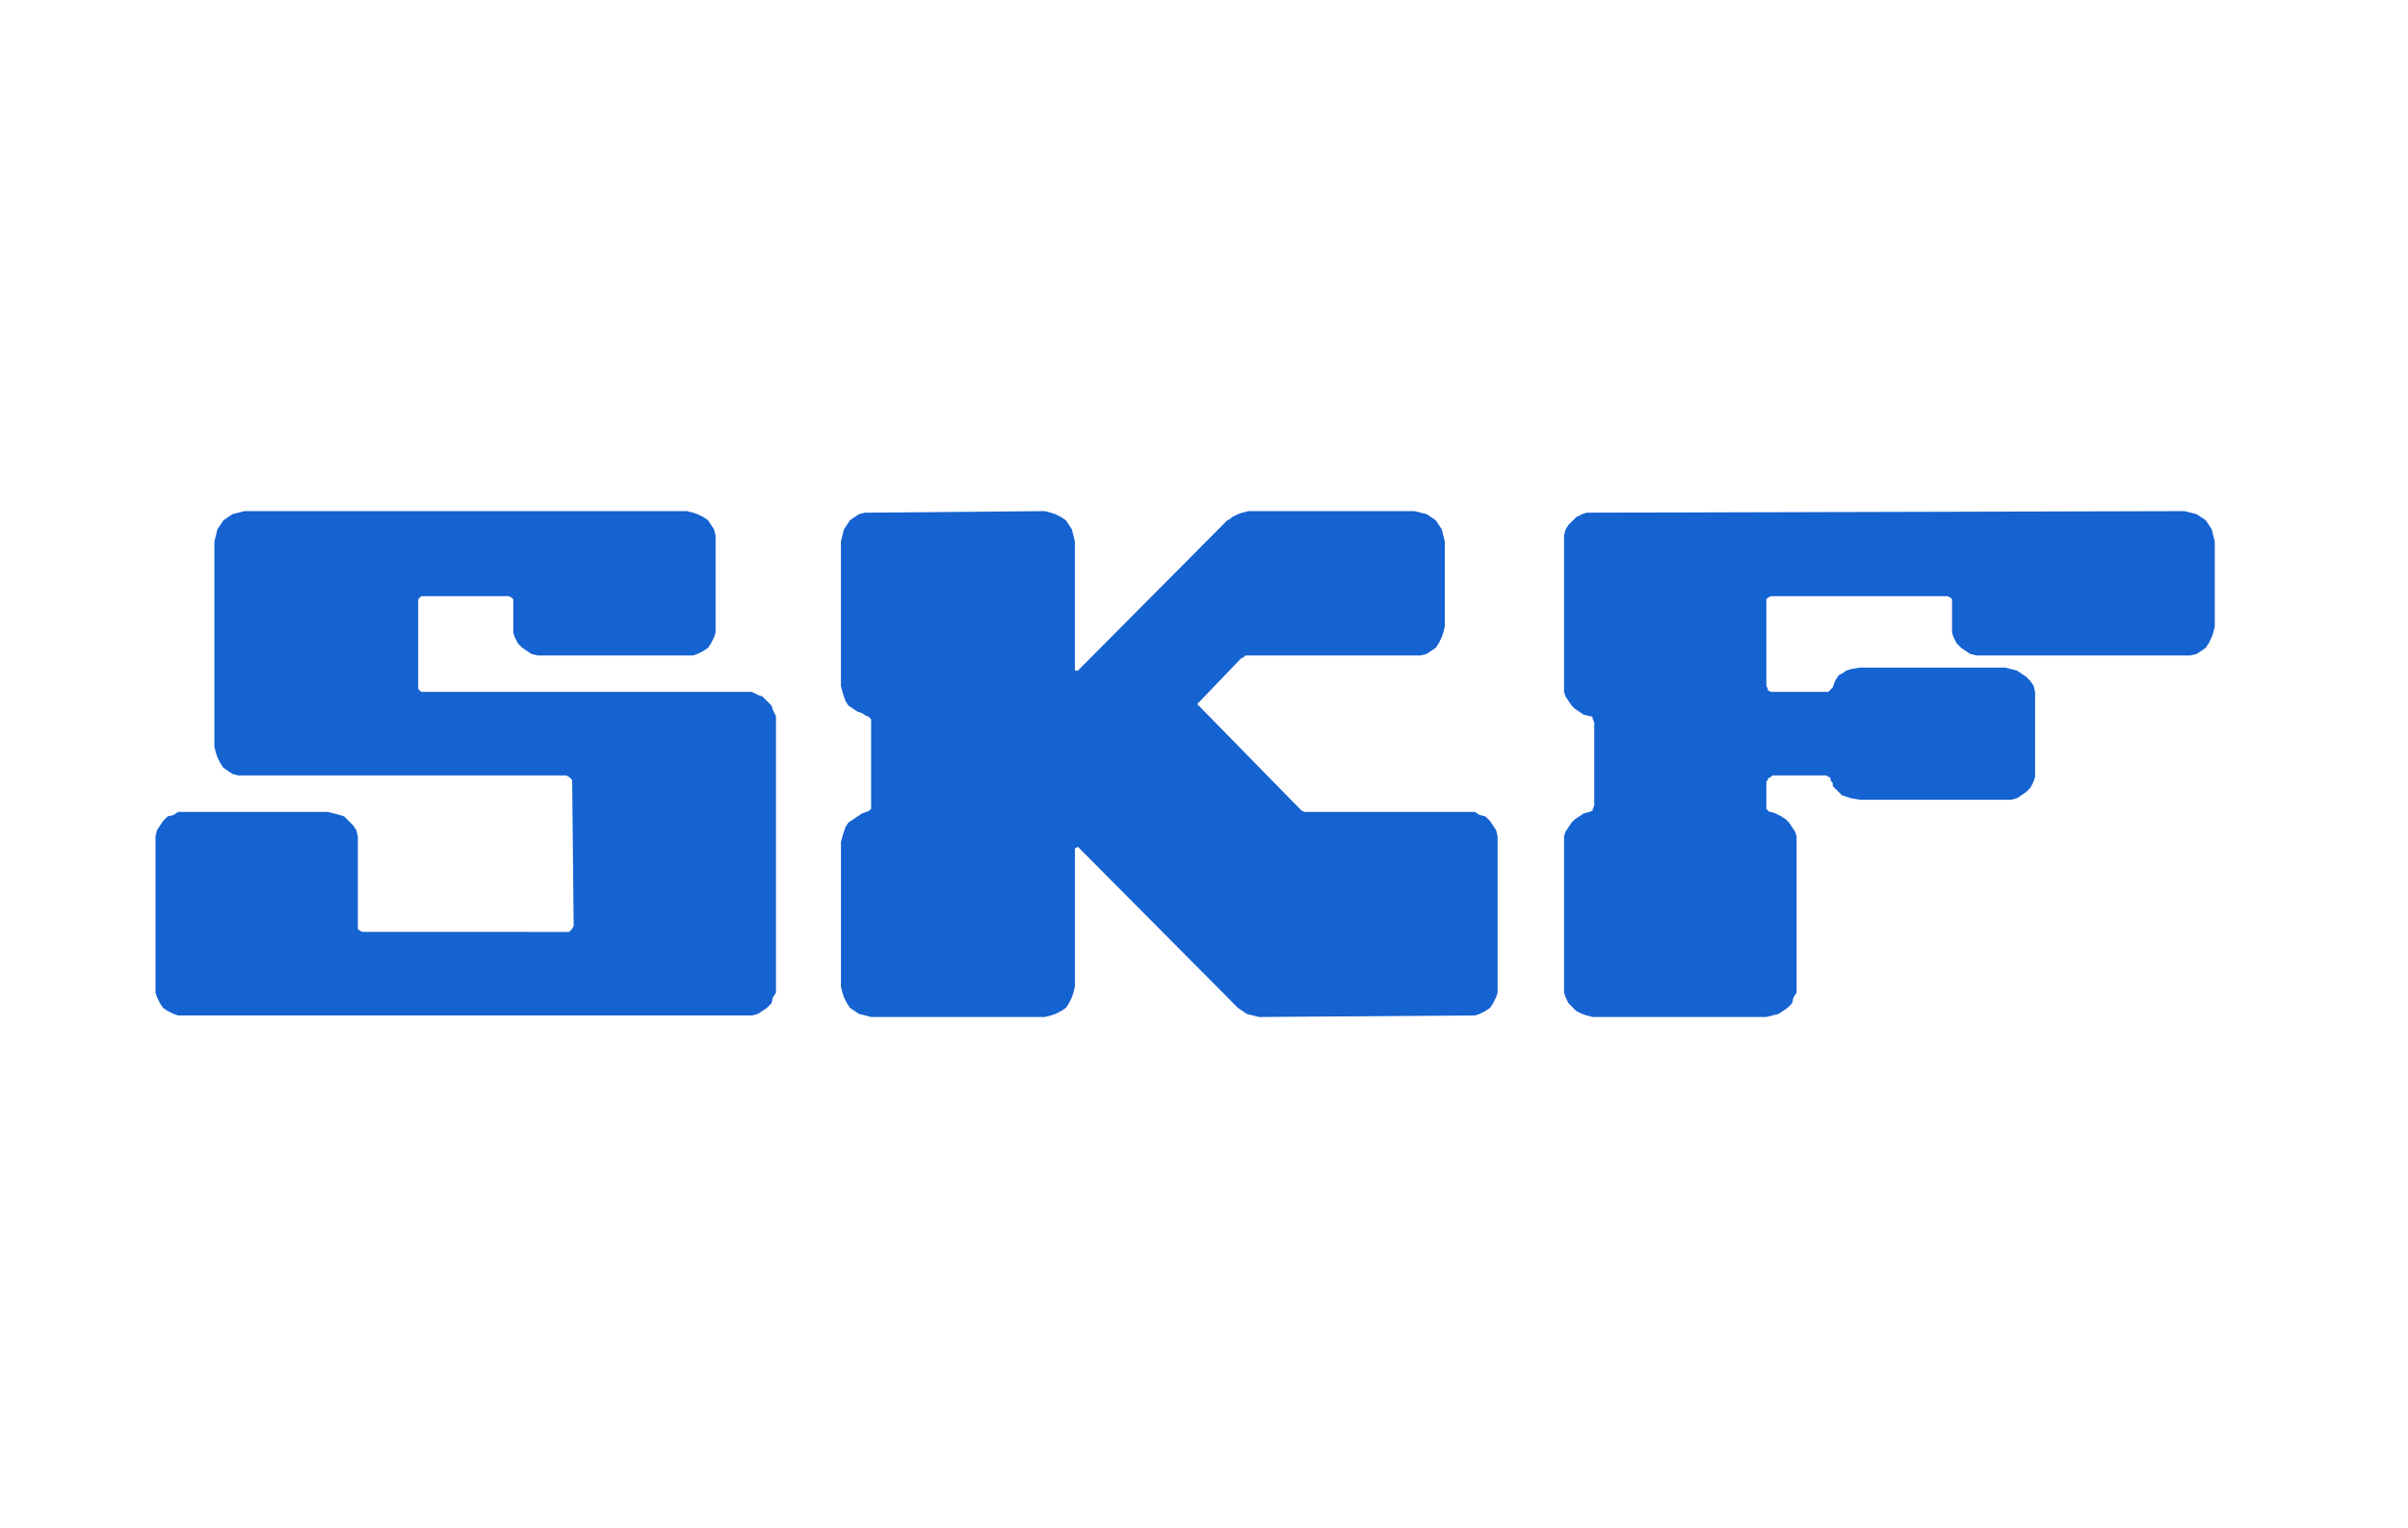
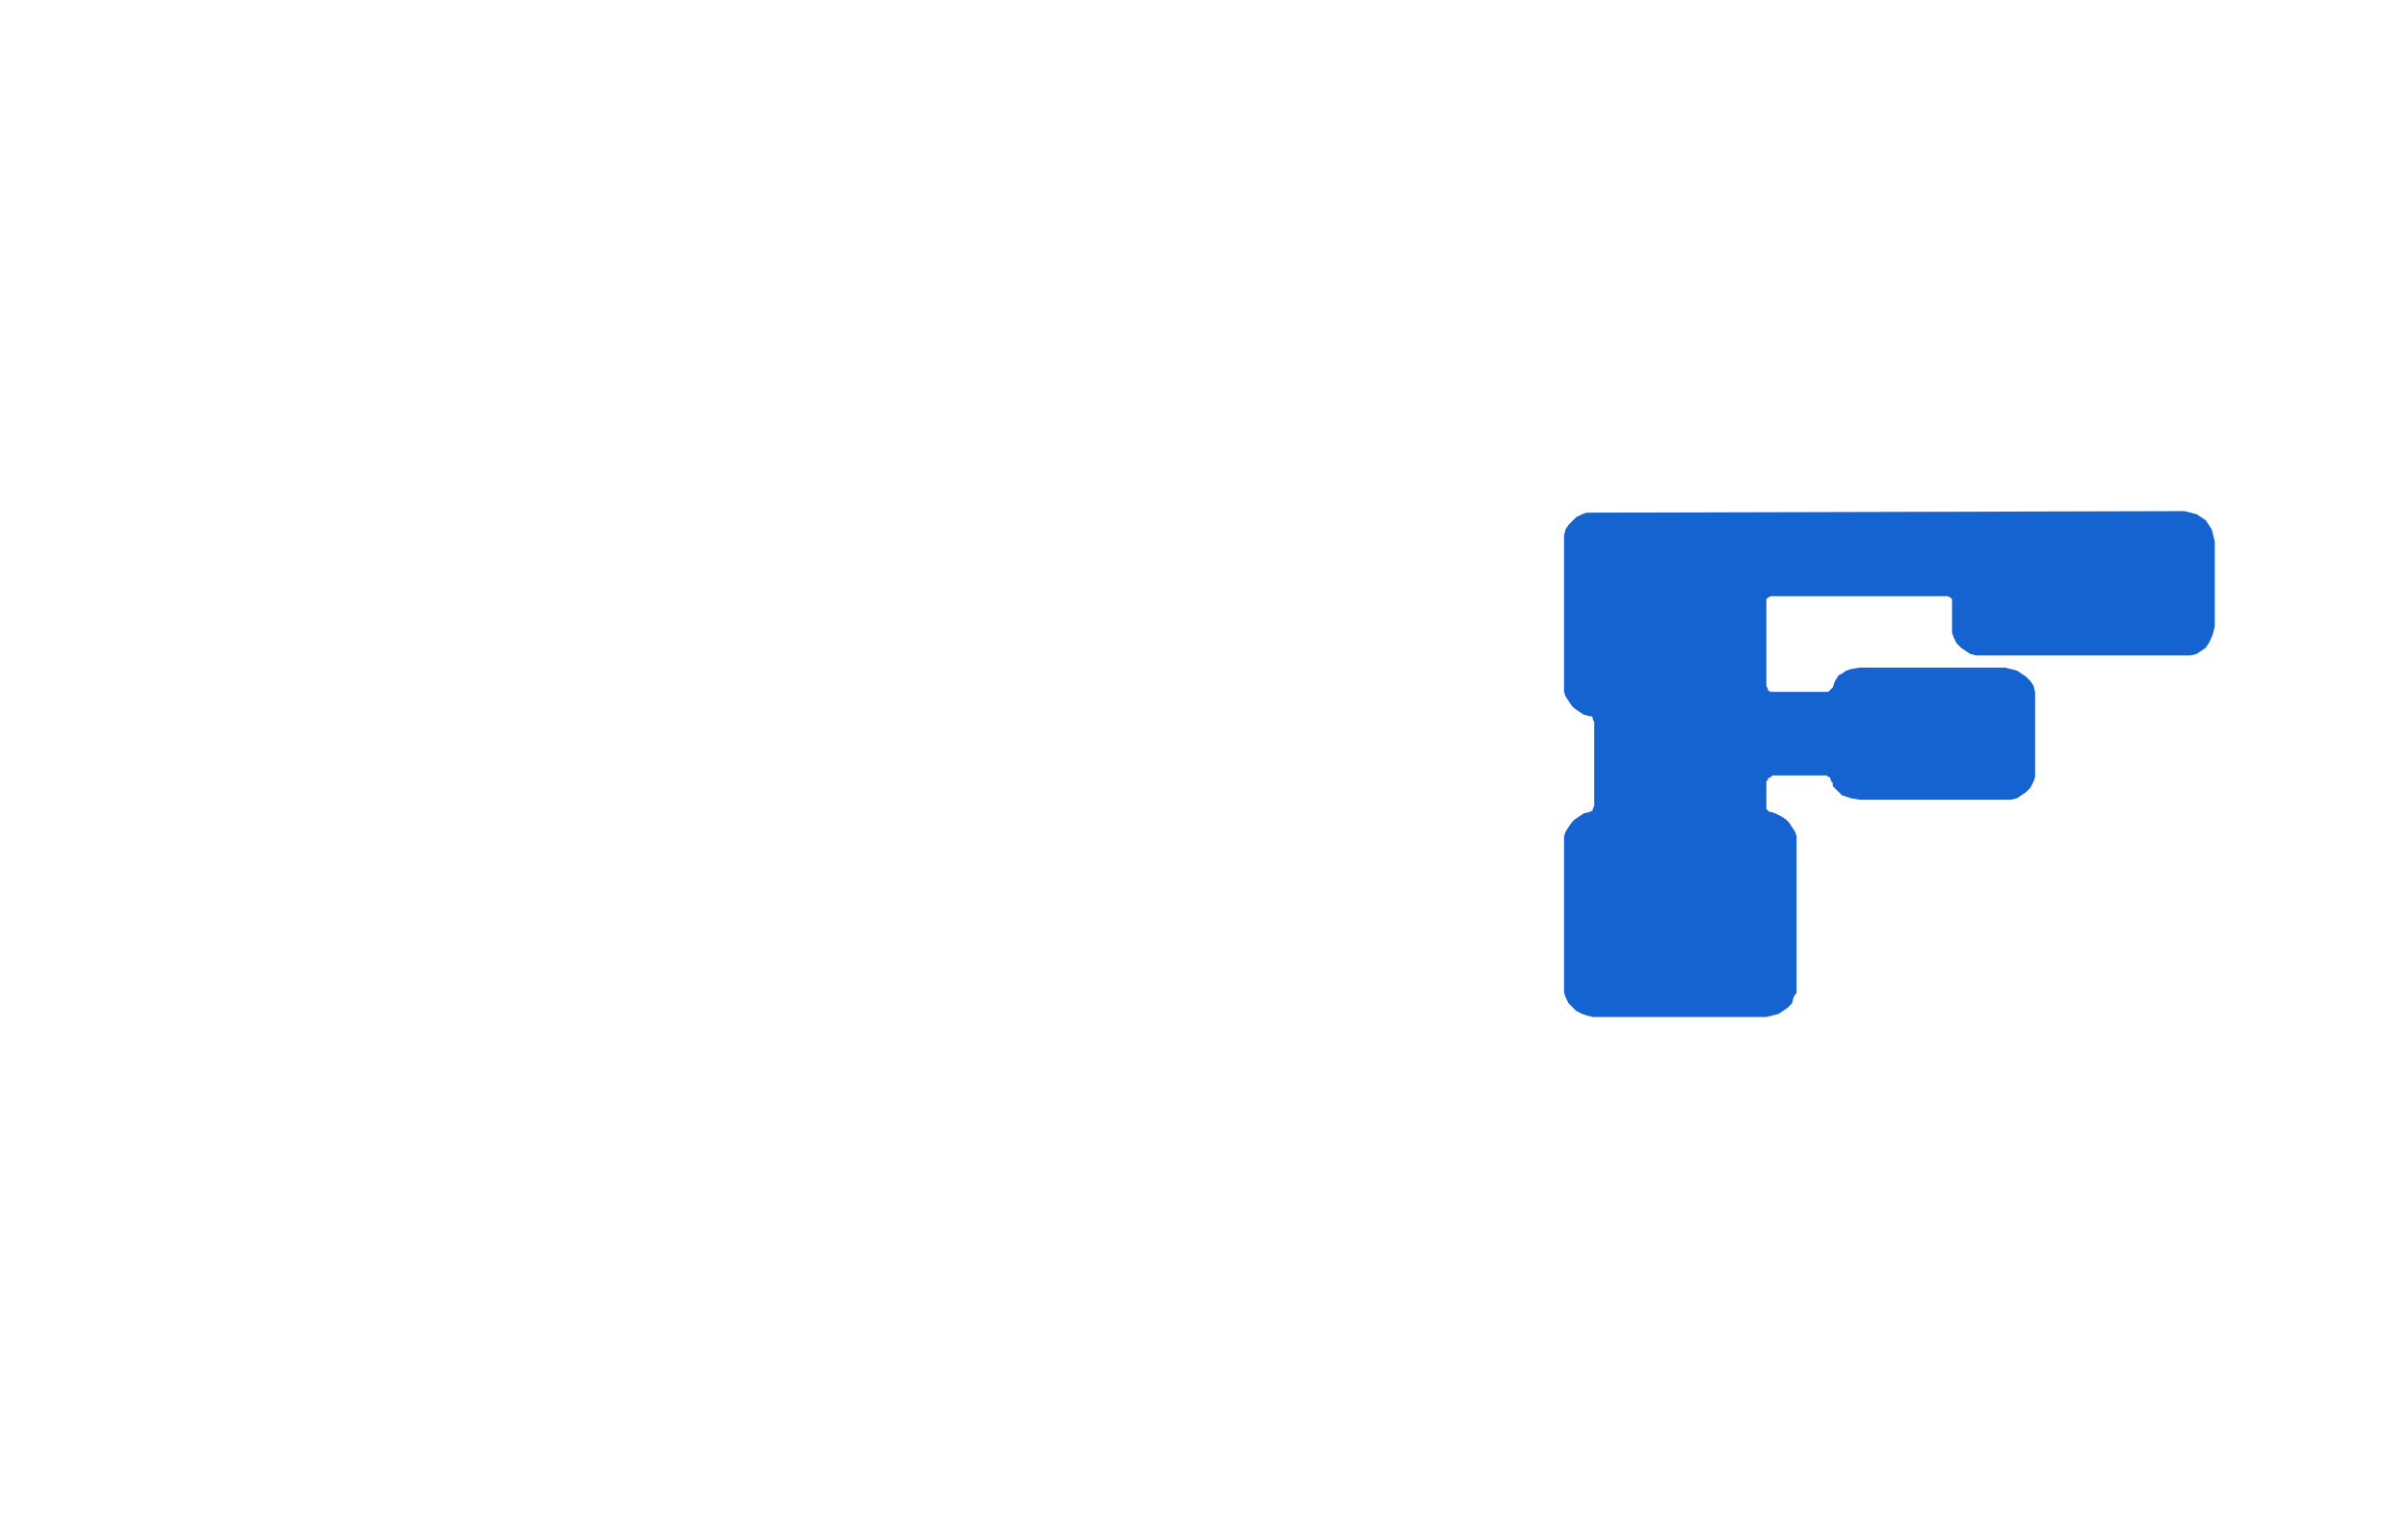
<svg xmlns="http://www.w3.org/2000/svg" version="1.1" id="Ebene_1" x="0px" y="0px" width="201.378px" height="127.762px" viewBox="0 0 201.378 127.762" enable-background="new 0 0 201.378 127.762" xml:space="preserve">
  <g>
-     <path fill="#1562D1" d="M35.478,57.849h-0.252l-0.126-0.127l-0.126-0.127v-0.254v-6.985v-0.254l0.126-0.127l0.126-0.127h0.252   h6.944h0.126l0.252,0.127l0.126,0.127v0.254v2.032v0.508l0.126,0.381l0.252,0.508l0.379,0.382l0.378,0.254l0.379,0.254l0.505,0.127   h0.505h11.994h0.505l0.379-0.127l0.505-0.254l0.379-0.254l0.252-0.382l0.252-0.508l0.126-0.381v-0.508v-7.112v-0.508l-0.126-0.508   l-0.252-0.381l-0.252-0.382l-0.379-0.254l-0.505-0.254l-0.379-0.127l-0.505-0.127H20.453l-0.505,0.127l-0.505,0.127l-0.379,0.254   l-0.379,0.254l-0.252,0.382l-0.252,0.381l-0.126,0.508l-0.126,0.508v17.146l0.126,0.508l0.126,0.381l0.252,0.508l0.252,0.382   l0.379,0.254l0.379,0.254l0.505,0.127h0.505h26.893l0.252,0.127l0.126,0.127l0.126,0.127v0.127l0.126,12.065l-0.126,0.254   l-0.126,0.127l-0.126,0.127h-0.126H30.428h-0.126l-0.252-0.127l-0.126-0.127v-0.254v-6.985v-0.508l-0.126-0.509l-0.252-0.381   l-0.379-0.381l-0.379-0.381l-0.379-0.127l-0.505-0.127l-0.505-0.127H15.403h-0.505l-0.379,0.254l-0.505,0.127l-0.379,0.381   l-0.252,0.381l-0.252,0.381l-0.126,0.509v0.508v12.064v0.509l0.126,0.381l0.252,0.508l0.252,0.381l0.379,0.254l0.505,0.254   l0.379,0.127h0.505H62.37h0.505l0.505-0.127l0.379-0.254l0.378-0.254l0.379-0.381l0.126-0.508l0.252-0.381v-0.509V60.389v-0.508   l-0.252-0.509l-0.126-0.381l-0.379-0.381l-0.378-0.381l-0.379-0.127l-0.505-0.254H62.37H35.478L35.478,57.849z" />
-     <path fill="#1562D1" d="M72.85,60.262v-0.127l-0.126-0.127l-0.126-0.127h-0.126l-0.378-0.254L71.713,59.5l-0.379-0.255   l-0.379-0.254l-0.252-0.381l-0.126-0.381l-0.126-0.381l-0.126-0.508V45.275l0.126-0.508l0.126-0.508l0.252-0.381l0.252-0.382   l0.379-0.254l0.378-0.254l0.505-0.127h0.505l14.52-0.127l0.505,0.127l0.379,0.127l0.505,0.254l0.379,0.254l0.252,0.382l0.252,0.381   l0.126,0.508l0.126,0.508v10.541v0.254h0.126h0.126l0.126-0.127l12.373-12.446l0.252-0.127l0.127-0.127l0.506-0.254l0.377-0.127   l0.506-0.127h13.889l0.504,0.127l0.506,0.127l0.379,0.254l0.379,0.254l0.252,0.382l0.252,0.381l0.127,0.508l0.127,0.508v7.112   l-0.127,0.508l-0.127,0.381l-0.252,0.508l-0.252,0.382l-0.379,0.254l-0.379,0.254l-0.506,0.127h-0.504h-14.141l-0.127,0.127   l-0.252,0.127l-3.536,3.683l-0.126,0.127l0.126,0.127l8.586,8.764l0.252,0.127h0.127h13.635h0.506l0.377,0.254l0.506,0.127   l0.379,0.381l0.252,0.381l0.254,0.381l0.125,0.509v0.508v12.064v0.509l-0.125,0.381l-0.254,0.508l-0.252,0.381l-0.379,0.254   l-0.506,0.254l-0.377,0.127h-0.506l-17.549,0.127l-0.506-0.127l-0.506-0.127l-0.379-0.254l-0.377-0.254L90.273,70.93l-0.126-0.127   l-0.253,0.127v0.127v11.43l-0.126,0.509l-0.126,0.381l-0.252,0.508l-0.252,0.381l-0.379,0.254l-0.505,0.254l-0.379,0.127   l-0.505,0.127H72.85l-0.505-0.127l-0.505-0.127l-0.378-0.254l-0.379-0.254l-0.252-0.381l-0.252-0.508l-0.126-0.381l-0.126-0.509   V70.422l0.126-0.508l0.126-0.381l0.126-0.382l0.252-0.381l0.379-0.254l0.379-0.254l0.379-0.254l0.378-0.127l0.253-0.127   l0.126-0.127v-0.254V60.262L72.85,60.262z" />
    <path fill="#1562D1" d="M147.72,67.374v0.254l0.125,0.127l0.127,0.127h0.127l0.379,0.127l0.504,0.254l0.379,0.254l0.252,0.254   l0.254,0.381l0.252,0.382l0.127,0.381v0.508v12.064v0.509l-0.254,0.381l-0.125,0.508l-0.379,0.381l-0.379,0.254l-0.379,0.254   l-0.506,0.127l-0.504,0.127h-14.52l-0.506-0.127l-0.379-0.127l-0.504-0.254l-0.254-0.254l-0.379-0.381l-0.252-0.508l-0.127-0.381   v-0.509V70.422v-0.508l0.127-0.381l0.252-0.382l0.254-0.381l0.252-0.254l0.379-0.254l0.379-0.254l0.504-0.127l0.254-0.127v-0.127   l0.125-0.254v-6.985l-0.125-0.254v-0.127l-0.127-0.127h-0.127l-0.504-0.127l-0.379-0.254l-0.379-0.255l-0.252-0.254l-0.254-0.381   l-0.252-0.381l-0.127-0.381v-0.508V45.275v-0.508l0.127-0.508l0.252-0.381l0.379-0.382l0.254-0.254l0.504-0.254l0.379-0.127h0.506   l49.492-0.127l0.504,0.127l0.506,0.127l0.379,0.254l0.379,0.254l0.252,0.382l0.252,0.381l0.127,0.508l0.127,0.508v7.112   l-0.127,0.508l-0.127,0.381l-0.252,0.508l-0.252,0.382l-0.379,0.254l-0.379,0.254l-0.506,0.127h-0.504h-16.918h-0.506l-0.504-0.127   l-0.379-0.254l-0.379-0.254l-0.379-0.382l-0.254-0.508l-0.125-0.381v-0.508v-2.032v-0.254l-0.127-0.127l-0.252-0.127h-0.127h-14.52   h-0.125l-0.254,0.127l-0.125,0.127v0.254v6.985l0.125,0.254v0.127l0.254,0.127h0.125h4.545h0.127l0.127-0.127l0.125-0.127   l0.127-0.127l0.127-0.381l0.125-0.254l0.254-0.382l0.252-0.127l0.379-0.254l0.379-0.127l0.758-0.127h12.119l0.506,0.127   l0.504,0.127l0.379,0.254l0.379,0.254l0.379,0.382l0.254,0.381l0.125,0.508v0.508v6.097v0.508l-0.125,0.381l-0.254,0.508   l-0.379,0.381l-0.379,0.254l-0.379,0.255l-0.504,0.127h-0.506h-12.119l-0.758-0.127l-0.379-0.128l-0.379-0.127l-0.252-0.254   l-0.254-0.254l-0.252-0.254v-0.254l-0.127-0.127l-0.125-0.381h-0.127l-0.127-0.127h-4.545l-0.125,0.127l-0.254,0.127v0.127   l-0.125,0.127V67.374L147.72,67.374z" />
  </g>
</svg>